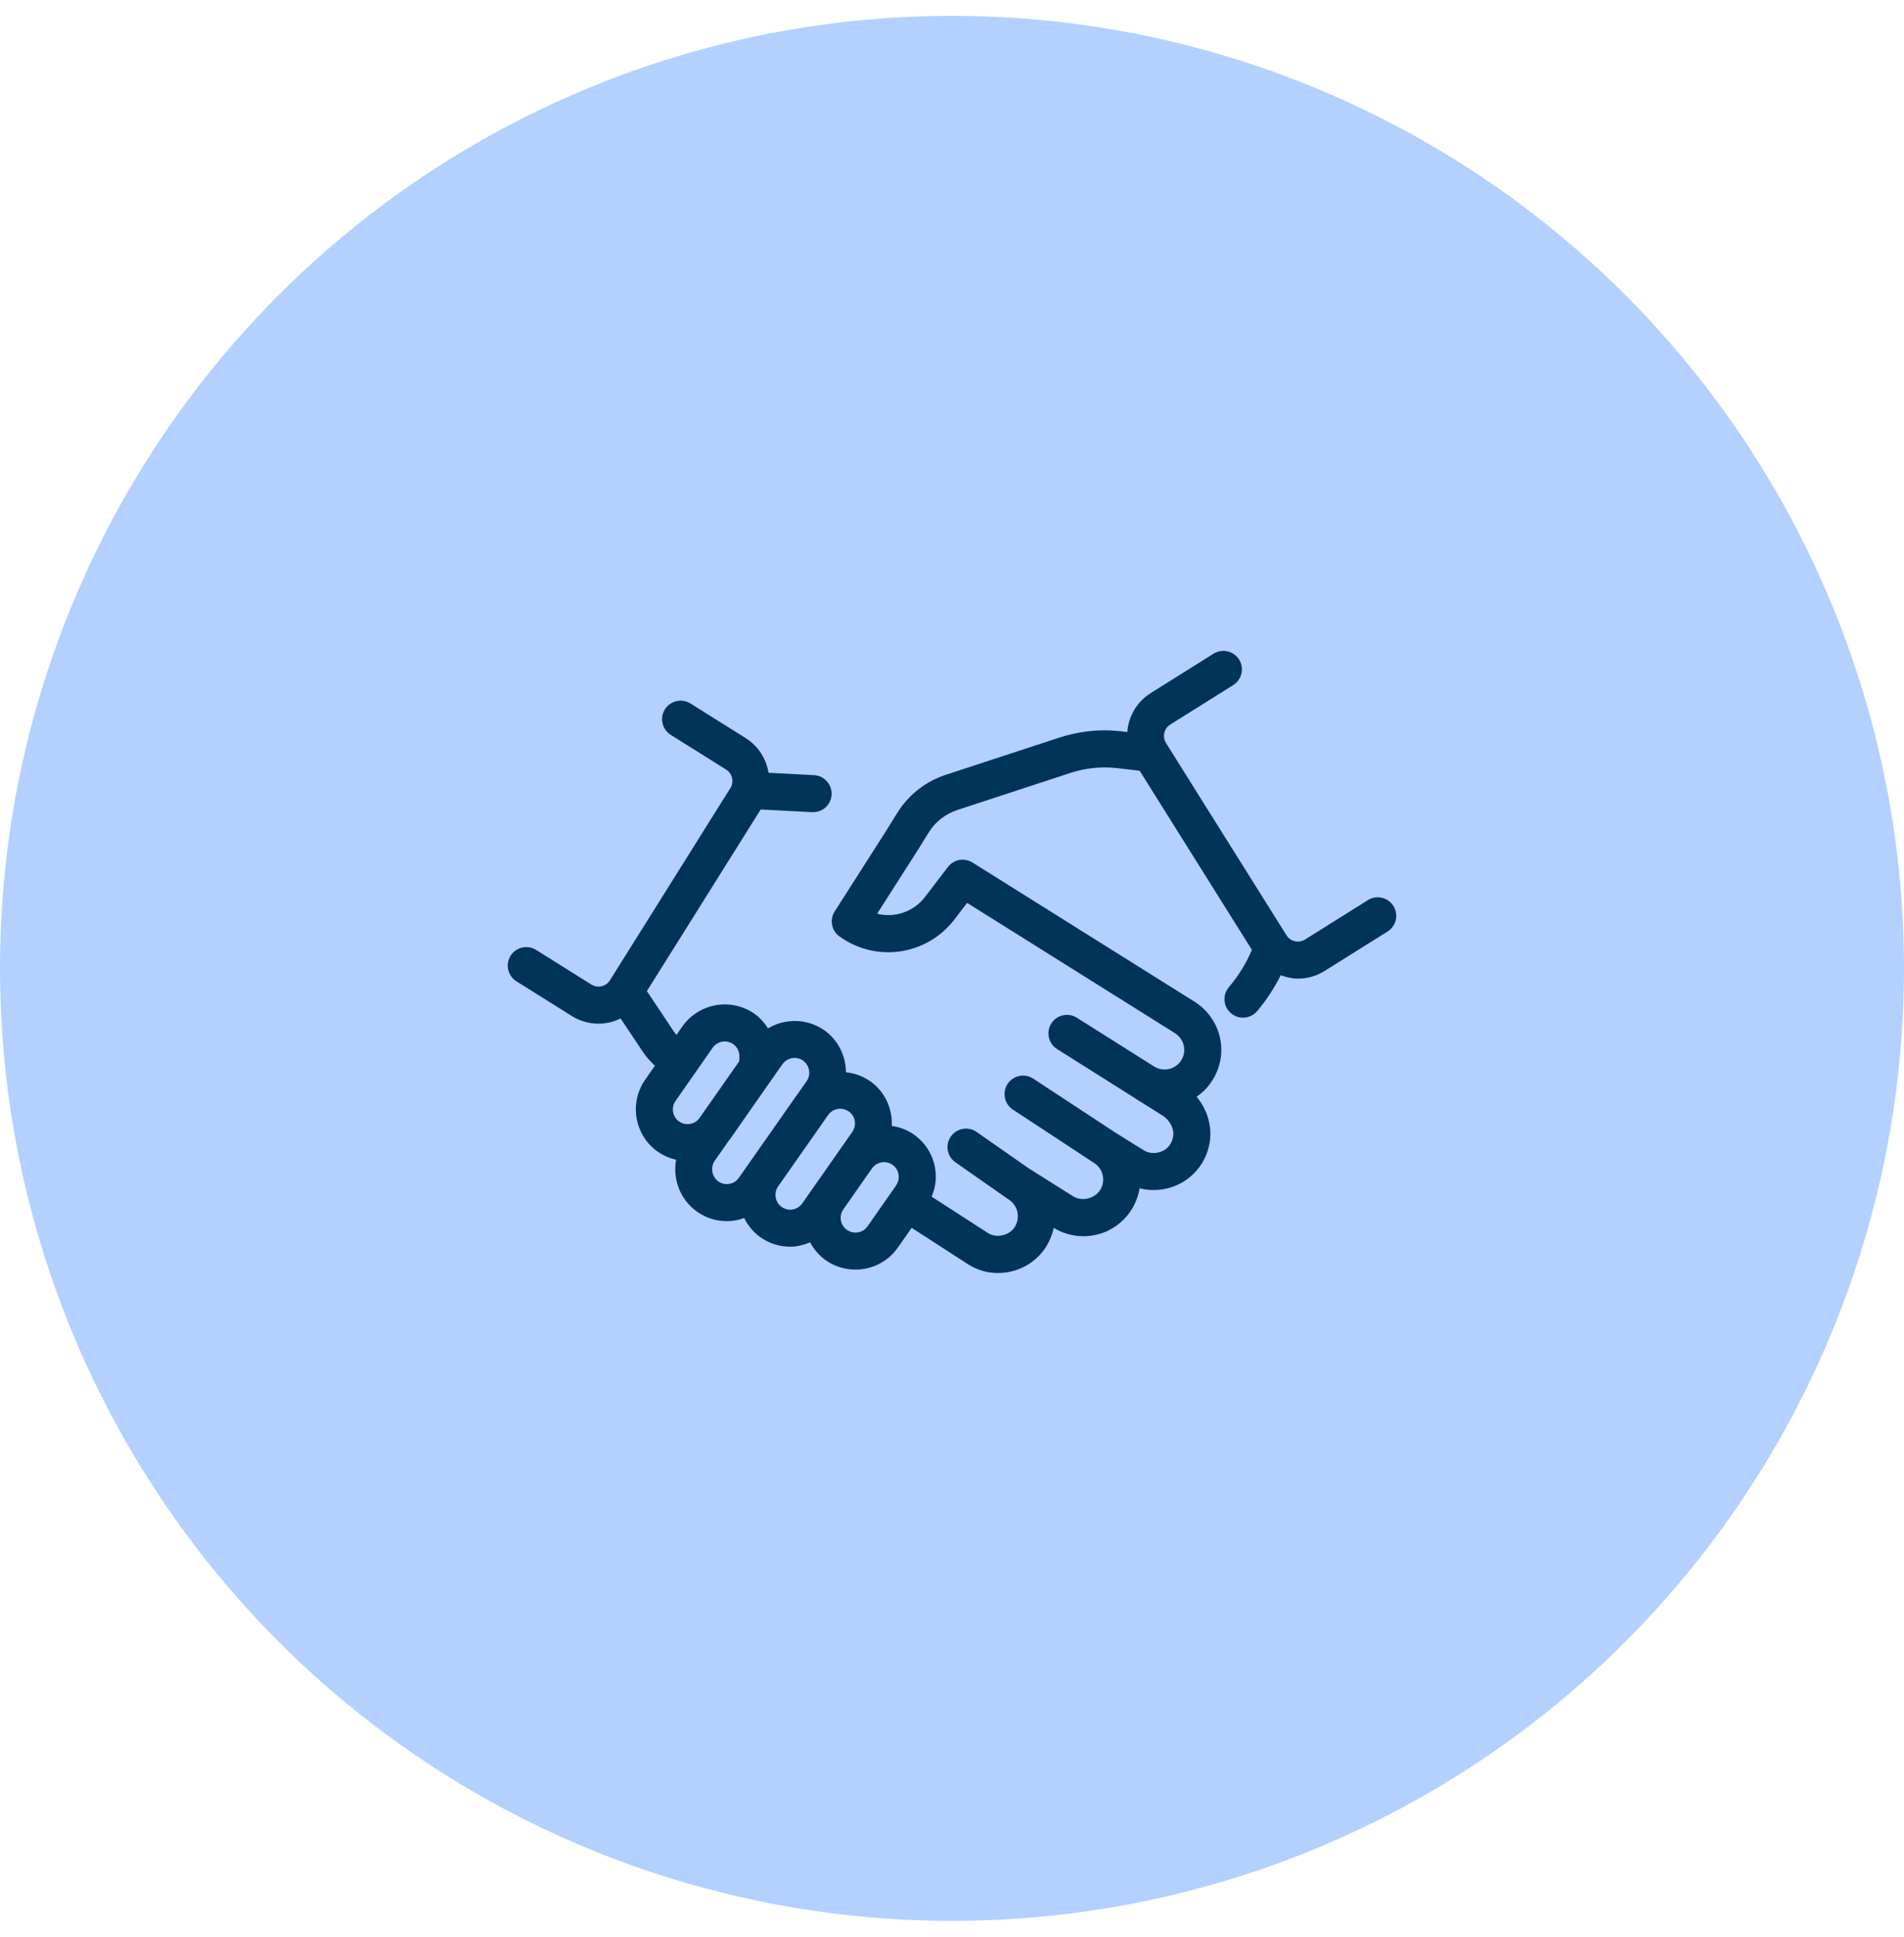
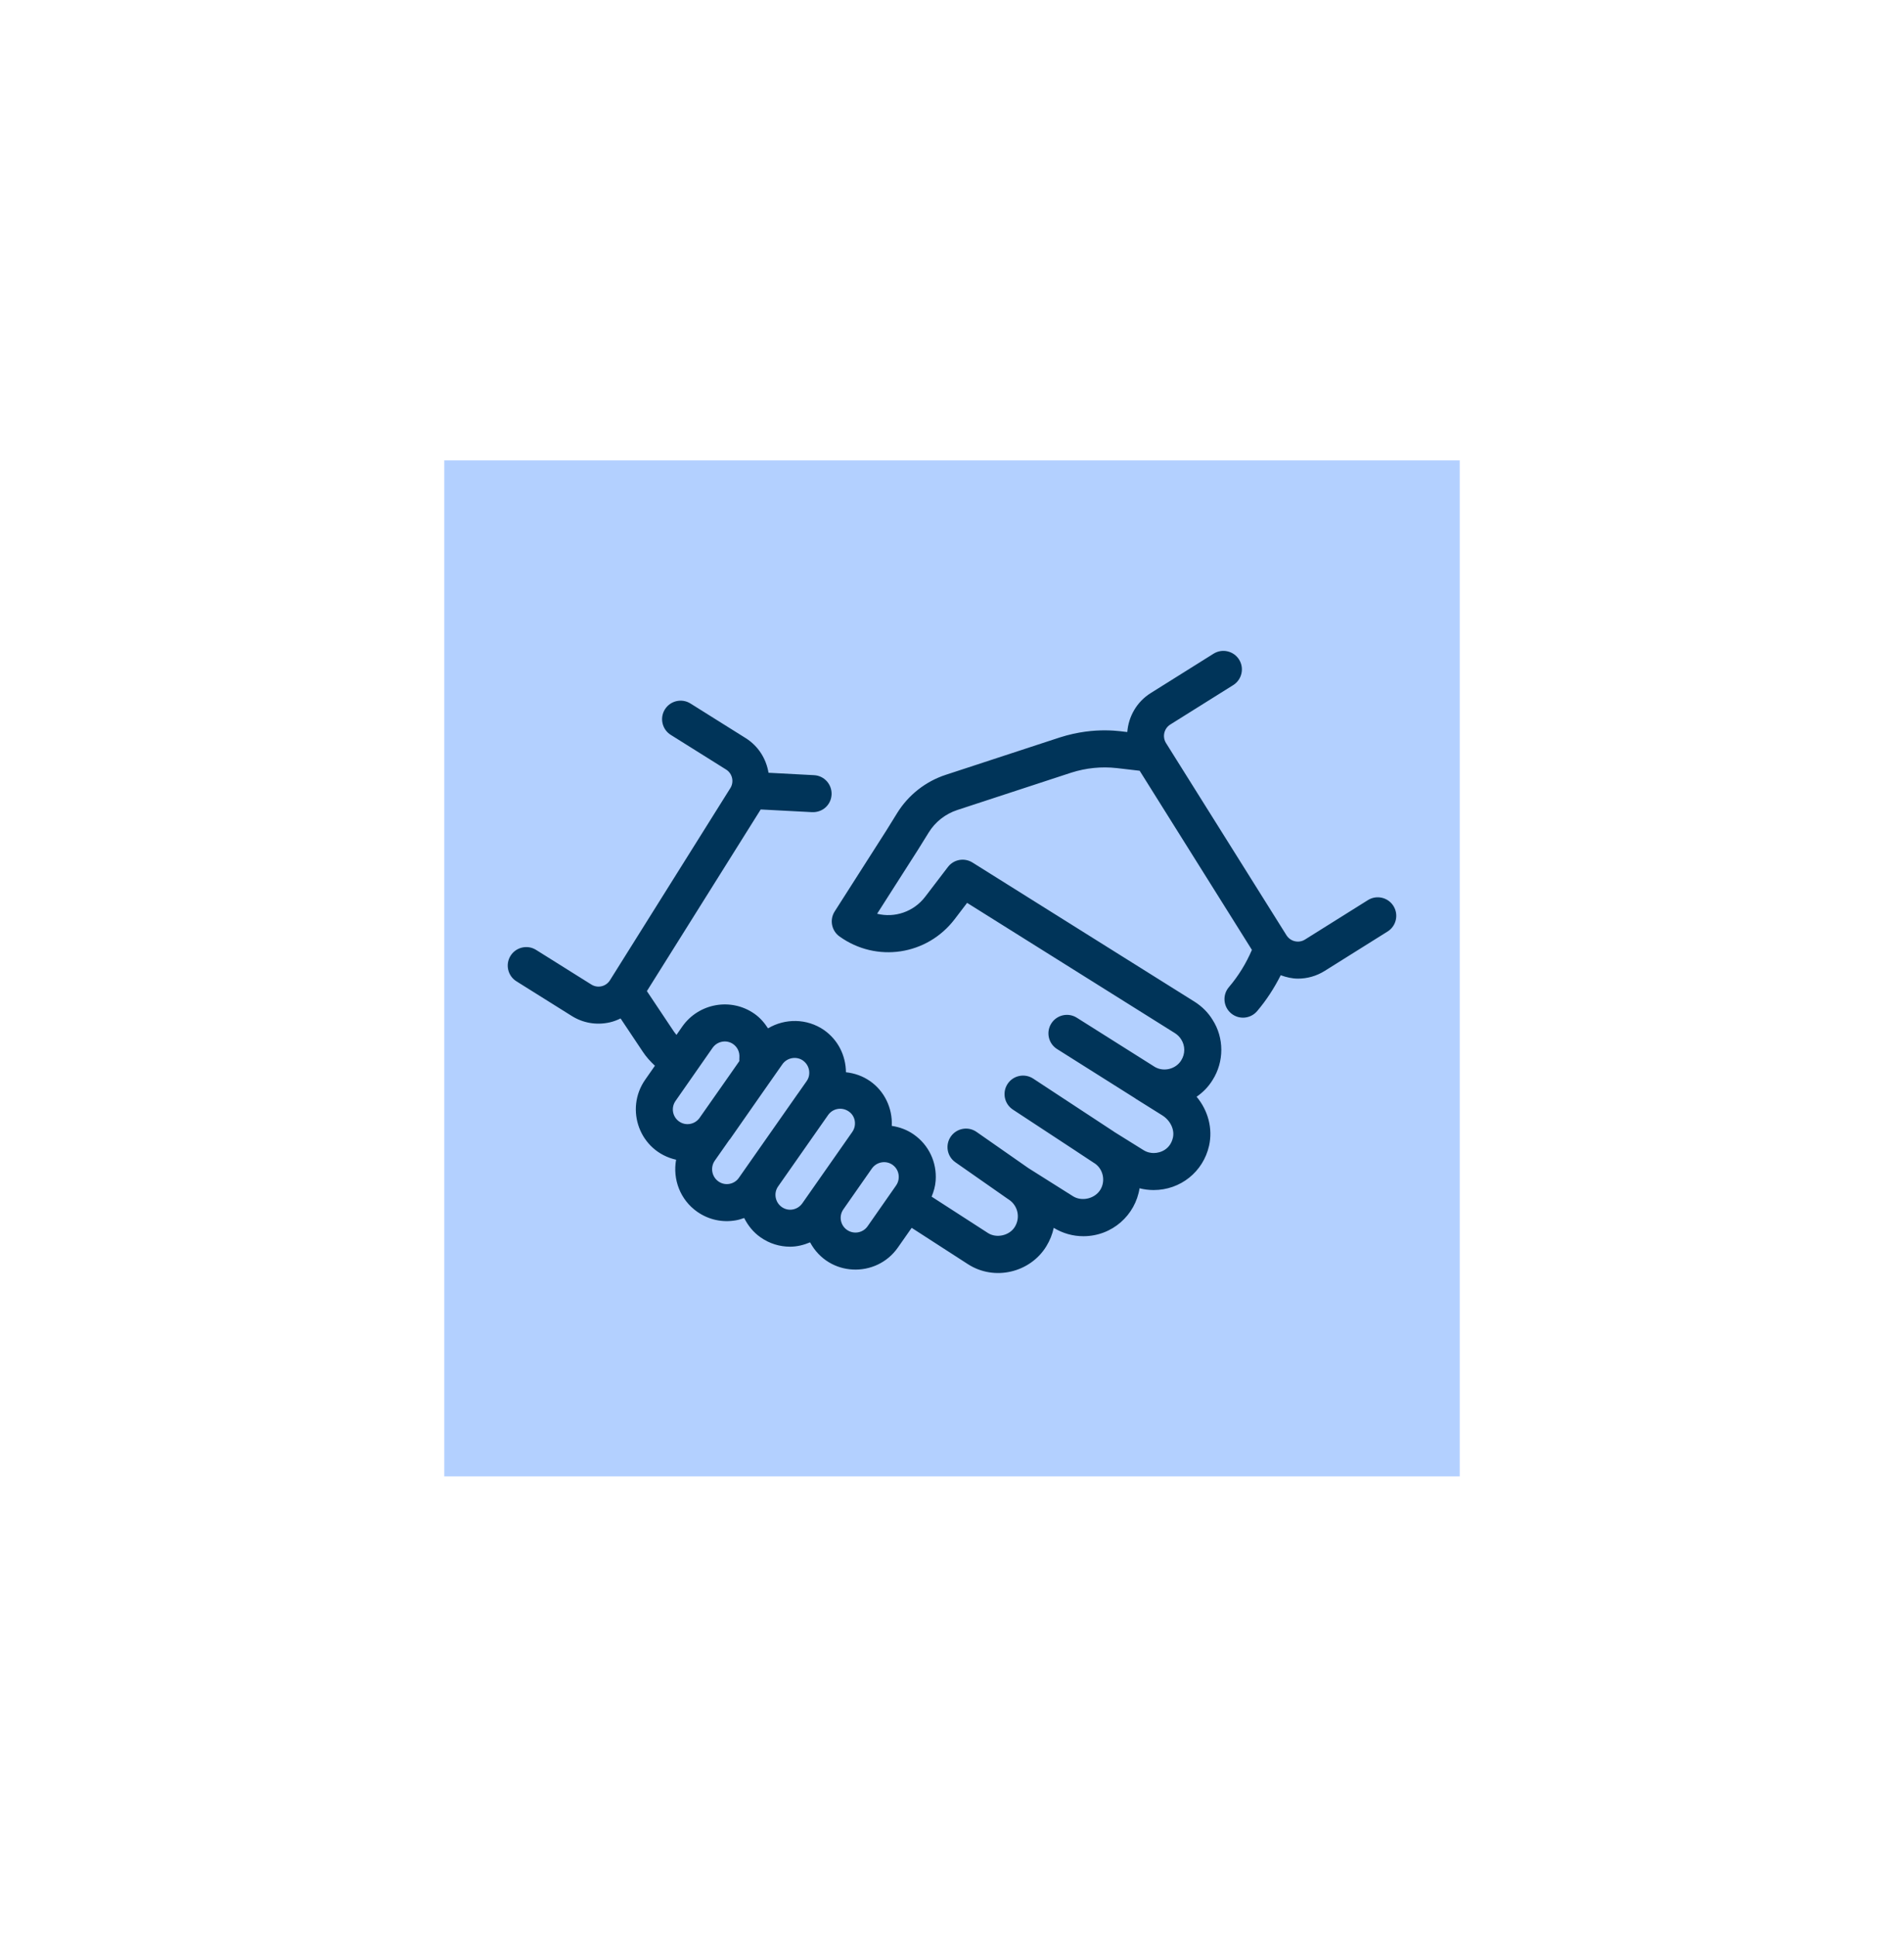
<svg xmlns="http://www.w3.org/2000/svg" width="60" height="61" viewBox="0 0 60 61" fill="none">
-   <circle cx="30" cy="30.5" r="30" fill="#B3D0FF" />
  <rect width="32" height="32" transform="translate(14 14.5)" fill="#B3D0FF" />
  <path d="M19.221 30.875C19.096 31.074 18.835 31.134 18.635 31.009L16.893 29.918C16.622 29.748 16.26 29.83 16.089 30.103C15.918 30.376 16.001 30.736 16.274 30.907L18.016 31.998C18.365 32.217 18.789 32.298 19.218 32.2C19.337 32.173 19.449 32.129 19.556 32.077L20.258 33.128C20.363 33.288 20.493 33.43 20.638 33.567L20.332 34.006C19.681 34.935 20.151 36.265 21.306 36.527C21.194 37.139 21.432 37.788 21.971 38.166C22.334 38.42 22.769 38.511 23.192 38.435C23.282 38.419 23.367 38.392 23.451 38.362C23.569 38.597 23.737 38.811 23.968 38.972C24.251 39.171 24.575 39.266 24.898 39.266C25.115 39.266 25.327 39.213 25.528 39.129C26.118 40.223 27.614 40.265 28.295 39.292L28.729 38.672L30.501 39.816C31.338 40.357 32.465 40.081 32.972 39.254C33.086 39.069 33.163 38.872 33.206 38.672C33.487 38.845 33.81 38.936 34.14 38.936C35.051 38.936 35.78 38.268 35.91 37.426C36.054 37.463 36.204 37.482 36.355 37.482C37.198 37.482 37.916 36.908 38.101 36.086C38.223 35.541 38.068 34.974 37.708 34.543C37.909 34.405 38.083 34.227 38.211 34.017C38.58 33.437 38.577 32.687 38.211 32.12C38.075 31.896 37.886 31.705 37.645 31.551L30.645 27.166C30.388 27.006 30.055 27.067 29.872 27.306L29.156 28.243C28.789 28.723 28.192 28.916 27.64 28.78C29.662 25.614 27.05 29.704 28.925 26.769L29.265 26.222C29.471 25.887 29.792 25.635 30.167 25.512L33.76 24.335C34.231 24.186 34.713 24.138 35.194 24.192L35.914 24.276L39.451 29.918C39.269 30.344 39.026 30.738 38.725 31.092C38.516 31.337 38.547 31.706 38.792 31.914C39.039 32.123 39.406 32.092 39.615 31.847C39.91 31.5 40.155 31.119 40.359 30.716C40.534 30.779 40.715 30.823 40.901 30.823C41.19 30.823 41.481 30.745 41.743 30.581L43.726 29.339C43.999 29.168 44.082 28.808 43.911 28.535C43.74 28.262 43.379 28.18 43.107 28.35L41.124 29.592C40.928 29.715 40.669 29.656 40.543 29.462C37.411 24.467 39.875 28.397 36.745 23.405C36.62 23.206 36.681 22.943 36.88 22.819L38.862 21.578C39.135 21.406 39.217 21.046 39.047 20.774C38.874 20.5 38.514 20.419 38.242 20.589L36.261 21.83C35.817 22.108 35.562 22.571 35.524 23.056C35.394 23.053 34.544 22.862 33.402 23.225L29.803 24.404C29.167 24.612 28.624 25.04 28.272 25.608L27.933 26.155L26.303 28.707C26.136 28.968 26.203 29.315 26.455 29.495C27.619 30.329 29.213 30.09 30.083 28.952L30.476 28.437L37.022 32.538C37.107 32.592 37.172 32.656 37.223 32.739C37.351 32.938 37.352 33.194 37.222 33.399C37.06 33.663 36.687 33.772 36.396 33.607L33.933 32.054C33.662 31.883 33.302 31.963 33.129 32.236C32.957 32.508 33.038 32.869 33.311 33.041L35.775 34.594C35.778 34.596 35.78 34.6 35.783 34.602L36.627 35.13C36.881 35.29 37.019 35.578 36.962 35.831C36.882 36.189 36.585 36.316 36.355 36.316C36.273 36.316 36.15 36.3 36.024 36.218L35.107 35.647C35.105 35.646 35.104 35.643 35.102 35.642L32.559 33.972C32.291 33.797 31.928 33.87 31.751 34.14C31.575 34.409 31.649 34.771 31.919 34.948C37.133 38.371 32.376 35.248 34.471 36.626L34.484 36.633C34.77 36.816 34.845 37.201 34.672 37.477C34.494 37.759 34.09 37.847 33.818 37.68L32.415 36.796C32.415 36.796 32.414 36.796 32.413 36.795L30.775 35.652C30.511 35.467 30.148 35.532 29.963 35.796C29.779 36.06 29.843 36.424 30.108 36.608L31.771 37.77C31.775 37.772 31.779 37.773 31.783 37.775C31.784 37.776 31.785 37.778 31.786 37.779C32.076 37.968 32.162 38.347 31.979 38.643C31.809 38.919 31.4 39.007 31.134 38.836L29.358 37.69C29.424 37.529 29.473 37.361 29.485 37.185C29.526 36.607 29.269 36.063 28.796 35.732C28.587 35.585 28.349 35.498 28.102 35.461C28.129 34.901 27.869 34.362 27.416 34.05C27.188 33.891 26.928 33.801 26.658 33.772C26.652 33.243 26.409 32.754 25.969 32.444C25.427 32.07 24.735 32.072 24.202 32.389C24.09 32.215 23.953 32.055 23.775 31.93C23.038 31.413 22.017 31.595 21.499 32.334L21.318 32.595C21.288 32.558 21.258 32.524 21.232 32.484L20.385 31.216L23.972 25.495L25.591 25.58C25.924 25.593 26.188 25.349 26.205 25.028C26.221 24.706 25.974 24.431 25.653 24.415L24.218 24.339C24.146 23.904 23.901 23.5 23.499 23.248L21.757 22.157C21.486 21.987 21.124 22.069 20.953 22.342C20.782 22.615 20.865 22.975 21.138 23.146L22.88 24.237C23.079 24.361 23.14 24.624 23.015 24.823C22.709 25.31 19.593 30.282 19.221 30.875L19.221 30.875ZM28.321 37.103C28.321 37.103 28.321 37.104 28.321 37.104C28.315 37.188 28.287 37.268 28.238 37.338L27.34 38.623C27.191 38.836 26.899 38.883 26.689 38.736C26.48 38.589 26.429 38.3 26.576 38.09L27.475 36.804C27.622 36.595 27.913 36.538 28.126 36.687C28.26 36.781 28.333 36.937 28.321 37.103ZM26.941 35.416C26.941 35.417 26.941 35.417 26.941 35.418C26.935 35.502 26.906 35.583 26.858 35.651L25.283 37.9C25.14 38.104 24.856 38.17 24.637 38.018C24.425 37.869 24.373 37.577 24.521 37.367C24.562 37.308 26.204 34.965 26.099 35.115C26.249 34.906 26.537 34.859 26.75 35.009C26.881 35.099 26.953 35.251 26.941 35.416ZM25.301 33.401C25.438 33.498 25.513 33.655 25.501 33.823V33.824C25.496 33.906 25.468 33.983 25.419 34.052L25.149 34.437C25.146 34.441 25.143 34.444 25.14 34.448C25.098 34.508 23.161 37.272 23.284 37.097C23.137 37.308 22.846 37.357 22.64 37.211C22.429 37.063 22.378 36.77 22.522 36.56L22.982 35.904C22.989 35.895 22.999 35.888 23.006 35.878L24.03 34.412L24.655 33.52C24.803 33.31 25.095 33.259 25.301 33.401ZM23.104 32.885C23.239 32.98 23.312 33.135 23.3 33.302C23.3 33.302 23.3 33.303 23.3 33.303C23.297 33.343 23.297 33.382 23.299 33.42L22.985 33.87L22.035 35.224C21.884 35.419 21.605 35.467 21.4 35.322C21.191 35.175 21.14 34.886 21.288 34.675L22.455 33.003C22.606 32.788 22.899 32.74 23.104 32.885Z" fill="#003459" />
</svg>